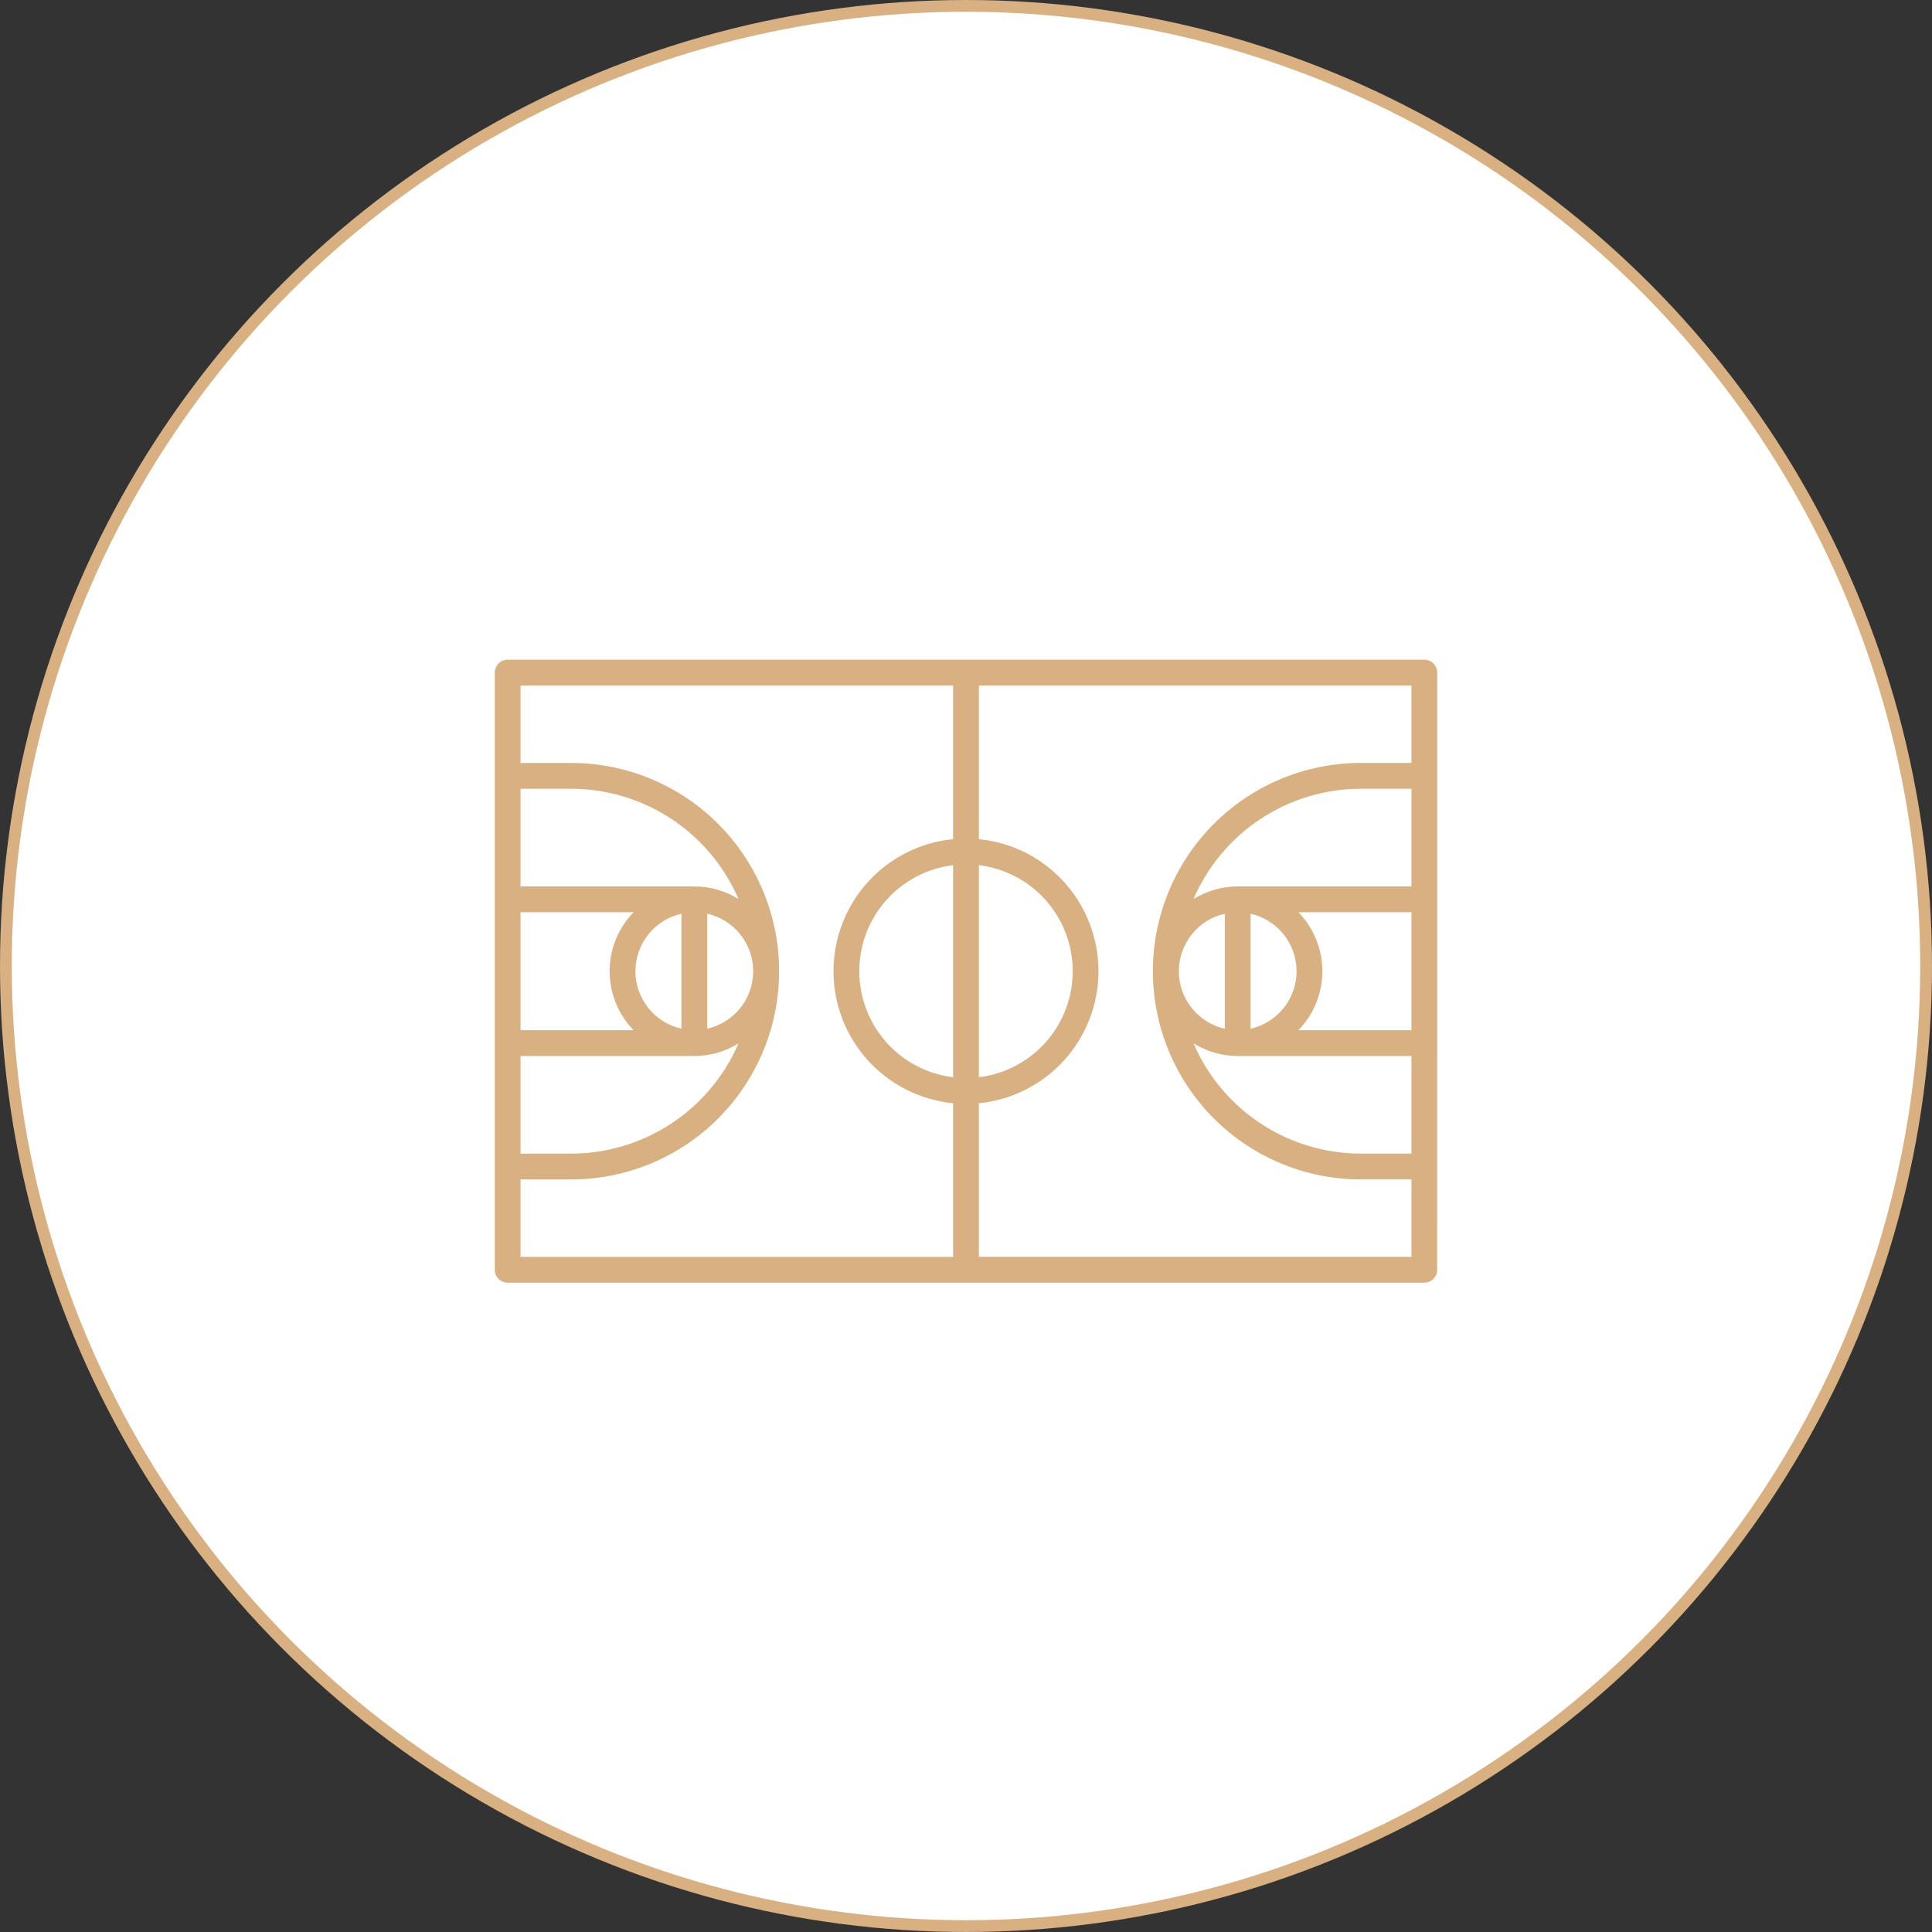
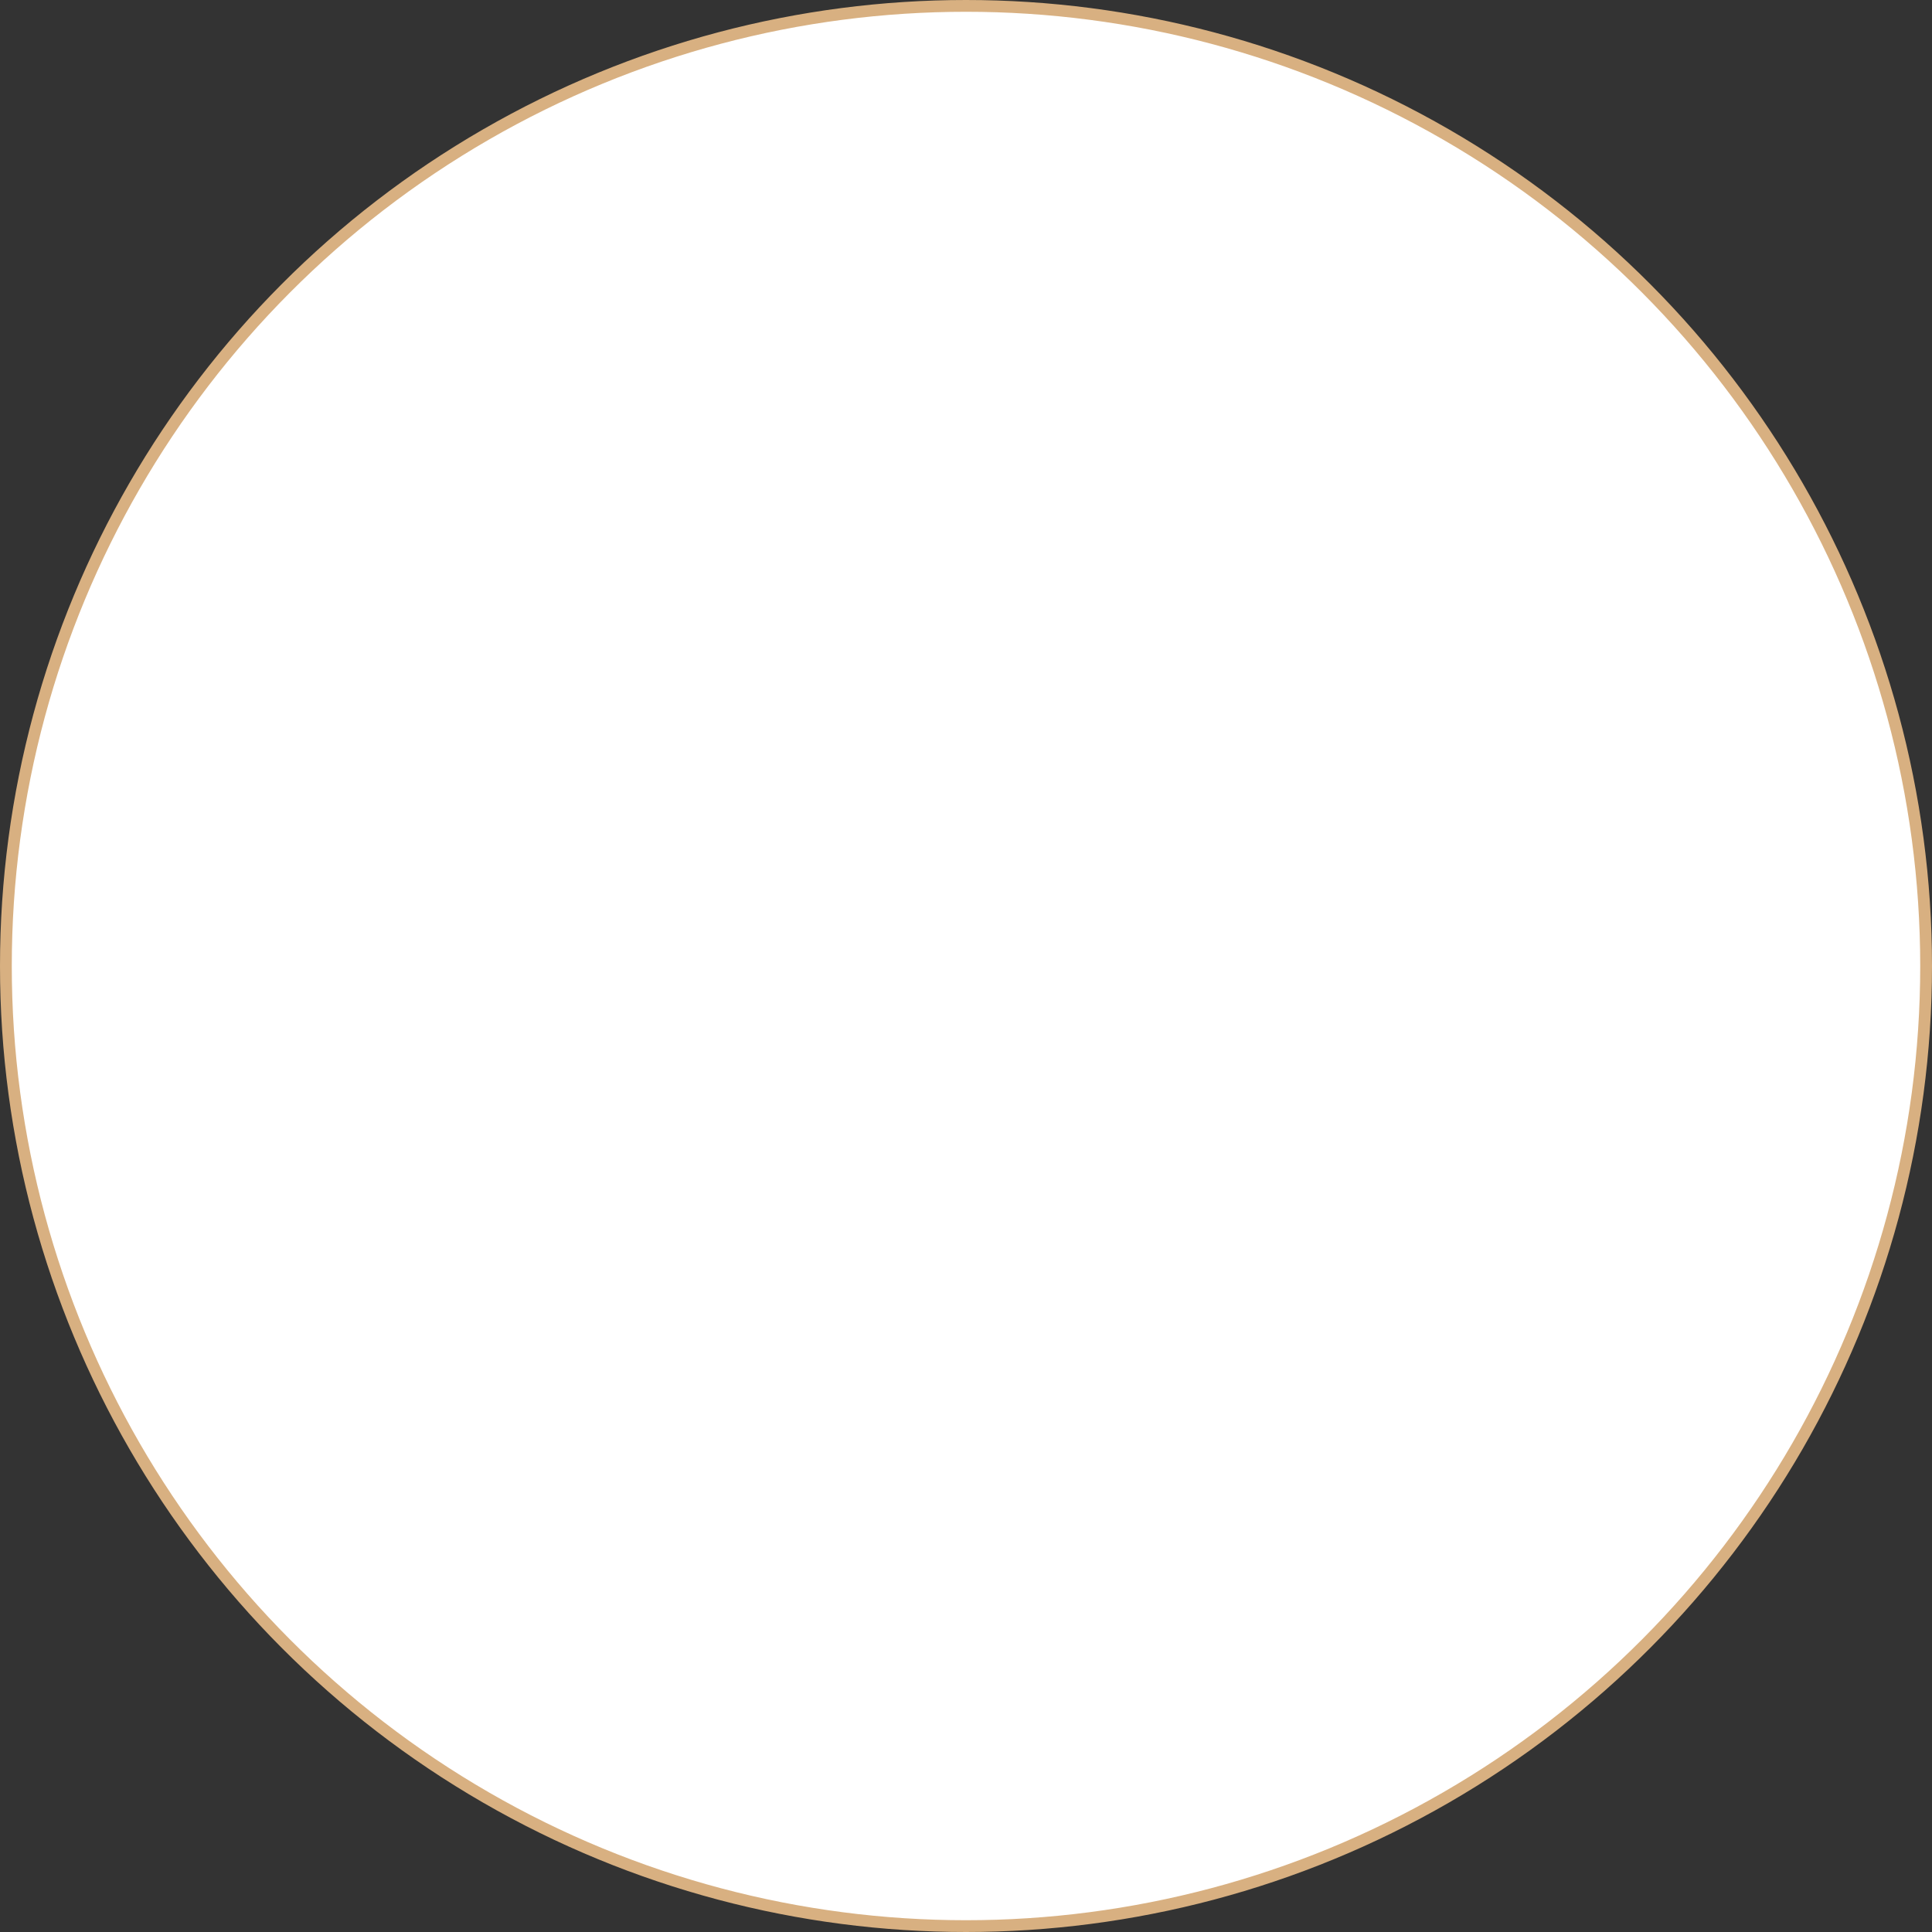
<svg xmlns="http://www.w3.org/2000/svg" width="164" height="164" viewBox="0 0 164 164" fill="none">
  <rect x="0" y="0" width="164" height="164" fill="#333333" stroke="none" />
  <circle cx="82" cy="82" r="81.5" fill="white" stroke="#D8B081" />
-   <path d="M122 57.095C122 56.805 121.885 56.526 121.679 56.321C121.474 56.116 121.196 56 120.906 56H43.096C42.952 56 42.81 56.028 42.677 56.083C42.544 56.138 42.423 56.218 42.321 56.32C42.22 56.422 42.139 56.543 42.084 56.676C42.029 56.809 42 56.951 42 57.095V107.786C42 108.077 42.115 108.355 42.321 108.56C42.526 108.766 42.804 108.881 43.094 108.881H120.904C121.194 108.881 121.472 108.766 121.677 108.56C121.882 108.355 121.997 108.077 121.997 107.786C121.996 98.533 122 61.839 122 57.095ZM100.066 82.443C100.067 81.306 100.454 80.204 101.164 79.317C101.873 78.43 102.863 77.811 103.97 77.561V87.324C102.863 87.075 101.873 86.455 101.164 85.568C100.454 84.681 100.067 83.579 100.066 82.443ZM110.062 82.443C110.061 83.579 109.674 84.681 108.964 85.568C108.255 86.455 107.265 87.075 106.158 87.324V77.561C107.265 77.811 108.255 78.43 108.964 79.317C109.674 80.204 110.061 81.306 110.062 82.443ZM110.216 77.436H119.812V87.449H110.216C111.52 86.11 112.251 84.314 112.251 82.443C112.251 80.572 111.52 78.775 110.216 77.436H110.216ZM119.812 75.245H105.062C103.738 75.246 102.439 75.617 101.312 76.315C102.51 73.538 104.492 71.172 107.016 69.509C109.539 67.846 112.492 66.958 115.513 66.955H119.812V75.245ZM105.062 89.64H119.812V97.927H115.516C112.495 97.924 109.541 97.037 107.017 95.374C104.493 93.71 102.51 91.345 101.312 88.567C102.439 89.266 103.737 89.638 105.062 89.64ZM80.906 91.441C78.71 91.175 76.686 90.112 75.219 88.454C73.751 86.796 72.941 84.656 72.941 82.441C72.941 80.225 73.751 78.086 75.219 76.427C76.686 74.769 78.71 73.707 80.906 73.44V91.441ZM83.094 73.44C85.29 73.707 87.314 74.769 88.781 76.427C90.249 78.086 91.059 80.225 91.059 82.441C91.059 84.656 90.249 86.796 88.781 88.454C87.314 90.112 85.29 91.175 83.094 91.441V73.44ZM63.938 82.443C63.936 83.579 63.548 84.681 62.839 85.568C62.13 86.455 61.14 87.074 60.033 87.324V77.561C61.14 77.811 62.13 78.43 62.839 79.317C63.549 80.204 63.936 81.306 63.938 82.443ZM53.938 82.443C53.939 81.306 54.326 80.204 55.036 79.317C55.745 78.43 56.735 77.811 57.842 77.561V87.324C56.735 87.075 55.745 86.455 55.036 85.568C54.326 84.681 53.939 83.579 53.938 82.443ZM53.784 87.449H44.188V77.436H53.784C52.48 78.775 51.749 80.572 51.749 82.443C51.749 84.314 52.479 86.11 53.784 87.449ZM44.188 89.64H58.938C60.262 89.639 61.561 89.269 62.688 88.57C61.489 91.347 59.507 93.712 56.983 95.374C54.46 97.037 51.507 97.924 48.486 97.927H44.188V89.64ZM58.938 75.245H44.188V66.954H48.484C51.505 66.957 54.459 67.845 56.983 69.508C59.507 71.171 61.49 73.537 62.688 76.314C61.561 75.616 60.262 75.246 58.938 75.245ZM44.188 100.117H48.484C53.166 100.117 57.656 98.255 60.966 94.94C64.276 91.625 66.136 87.129 66.136 82.441C66.136 77.752 64.276 73.256 60.966 69.941C57.656 66.626 53.166 64.764 48.484 64.764H44.188V58.191H80.906V71.233C78.126 71.504 75.546 72.802 73.669 74.874C71.792 76.946 70.752 79.643 70.752 82.441C70.752 85.238 71.792 87.935 73.669 90.007C75.546 92.079 78.126 93.377 80.906 93.649V106.691H44.188V100.117ZM83.091 106.689V93.649C85.872 93.377 88.451 92.079 90.328 90.007C92.205 87.935 93.245 85.238 93.245 82.441C93.245 79.643 92.205 76.946 90.328 74.874C88.451 72.802 85.872 71.504 83.091 71.233V58.191H119.812V64.762H115.516C110.835 64.762 106.345 66.624 103.034 69.939C99.724 73.254 97.864 77.751 97.864 82.439C97.864 87.127 99.724 91.623 103.034 94.938C106.345 98.253 110.835 100.116 115.516 100.116H119.812V106.687L83.091 106.689Z" fill="#D8B081" />
</svg>